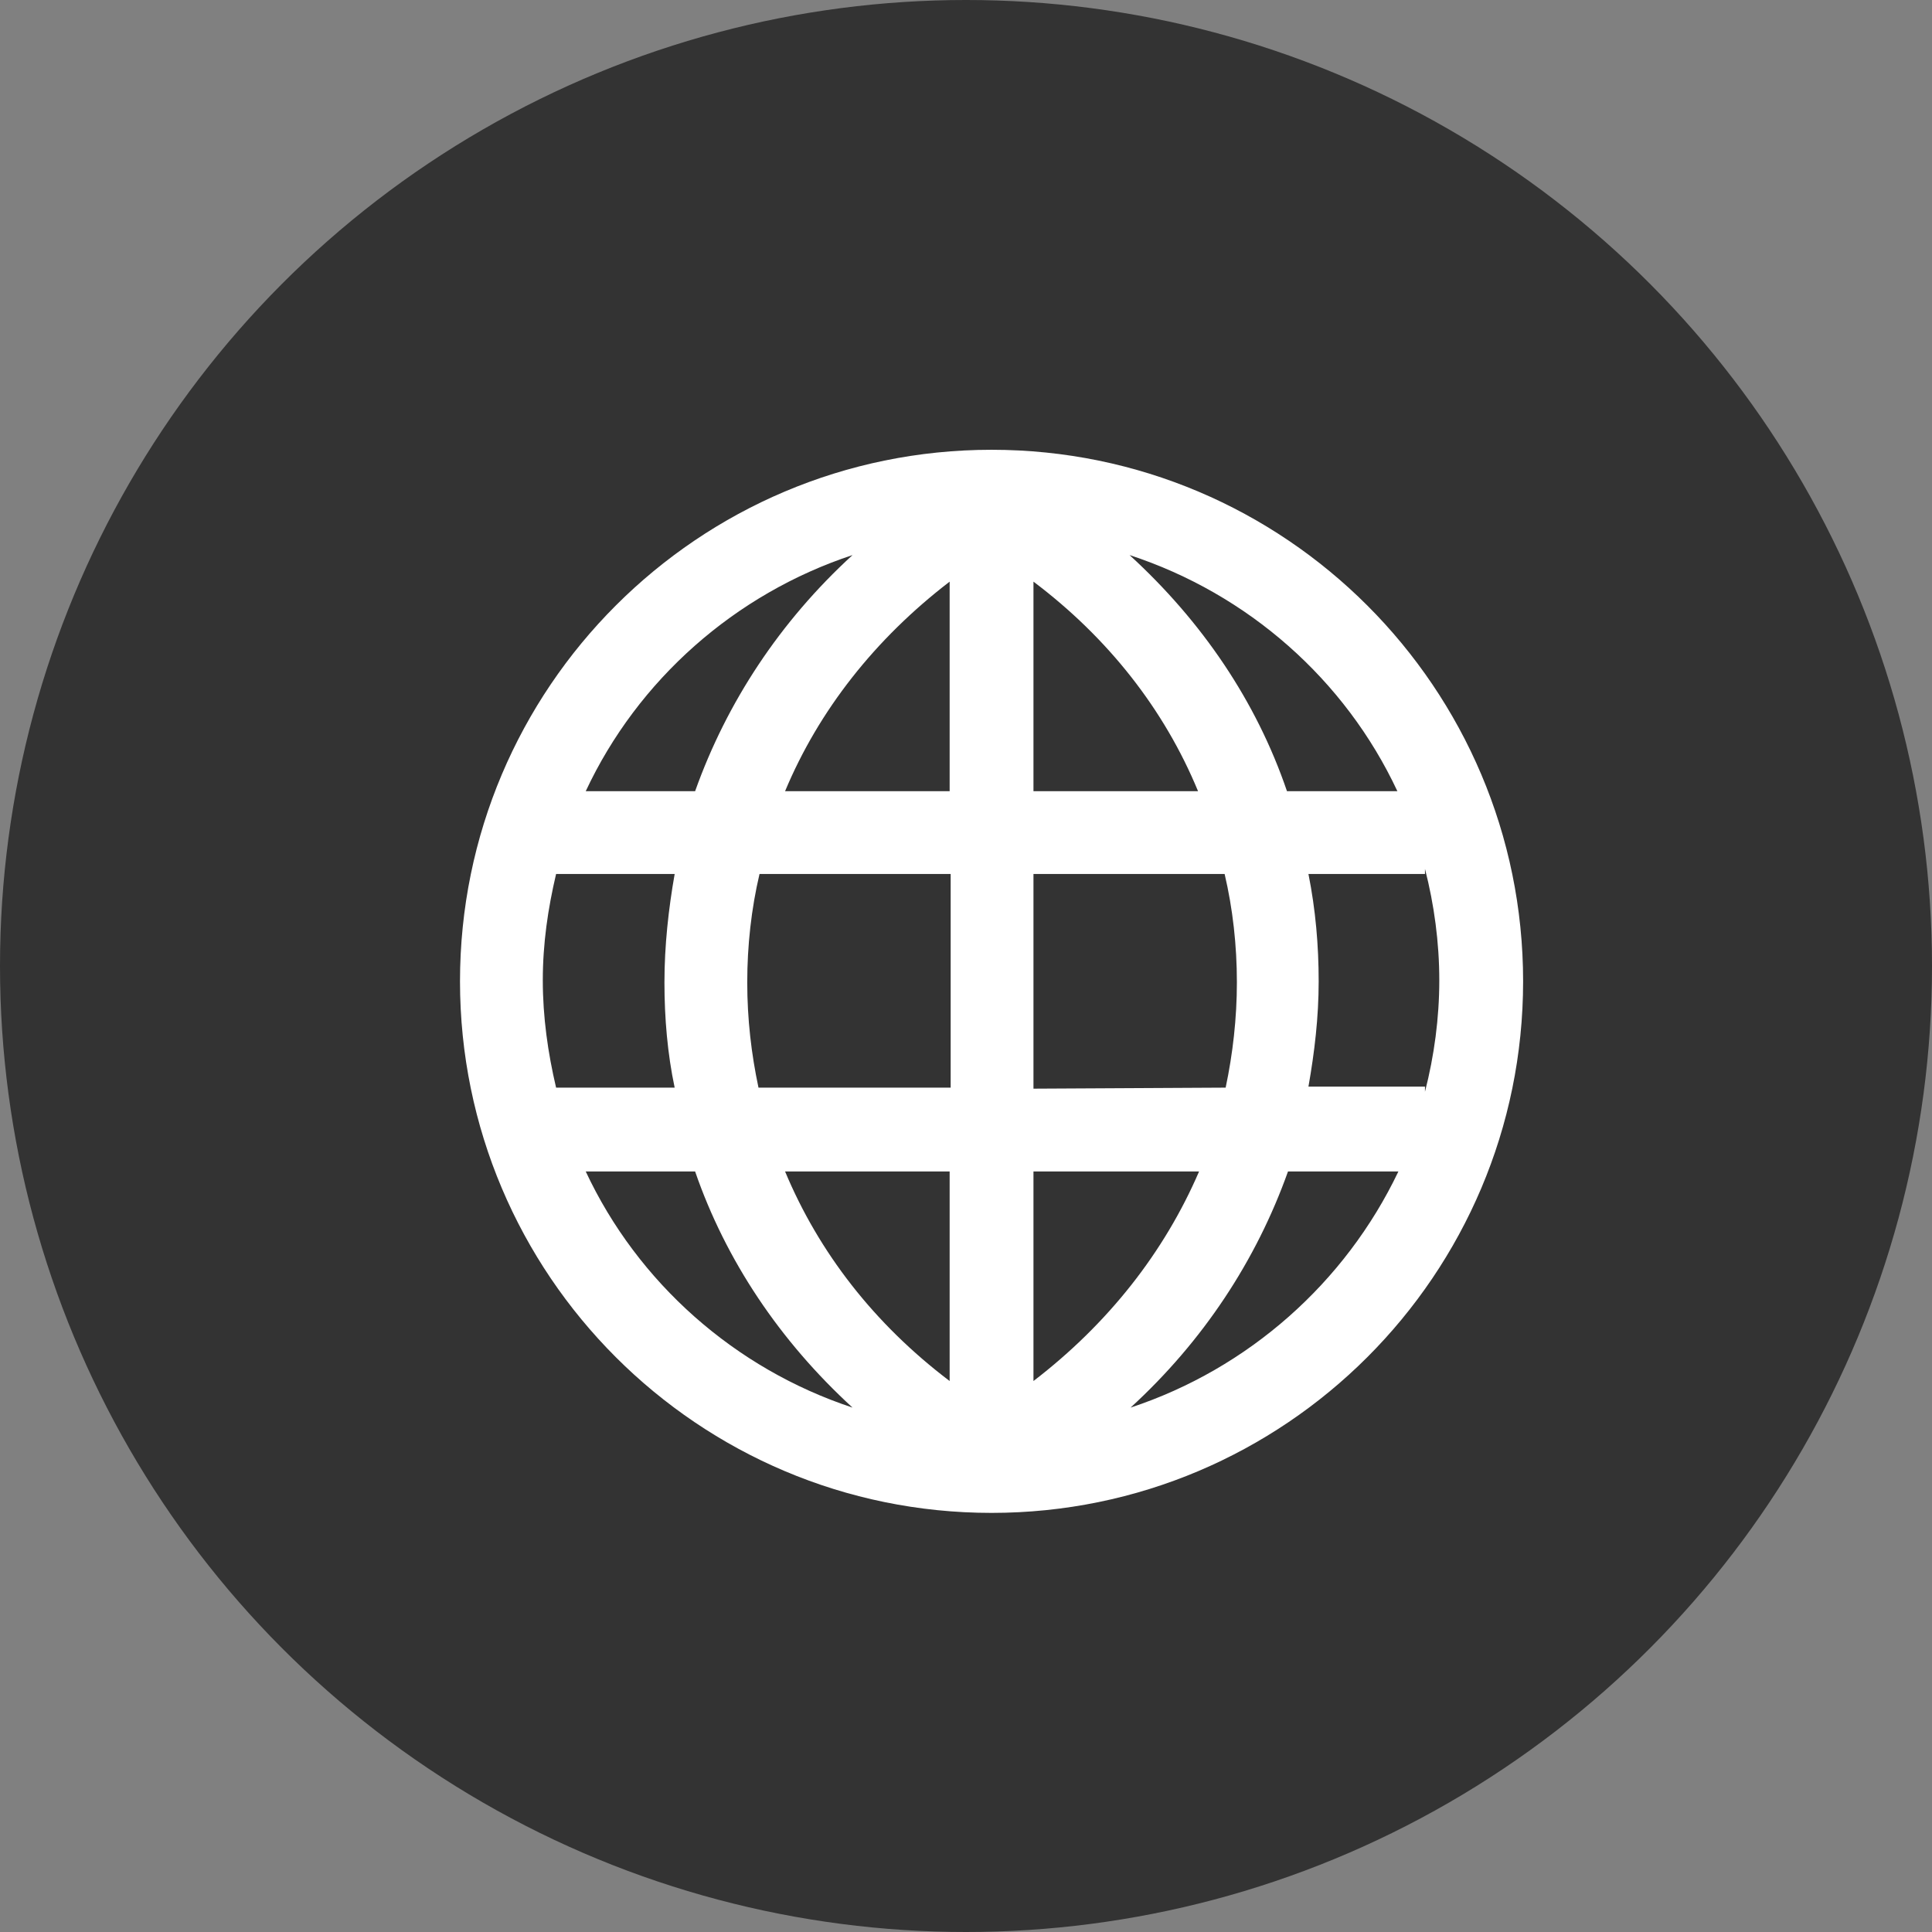
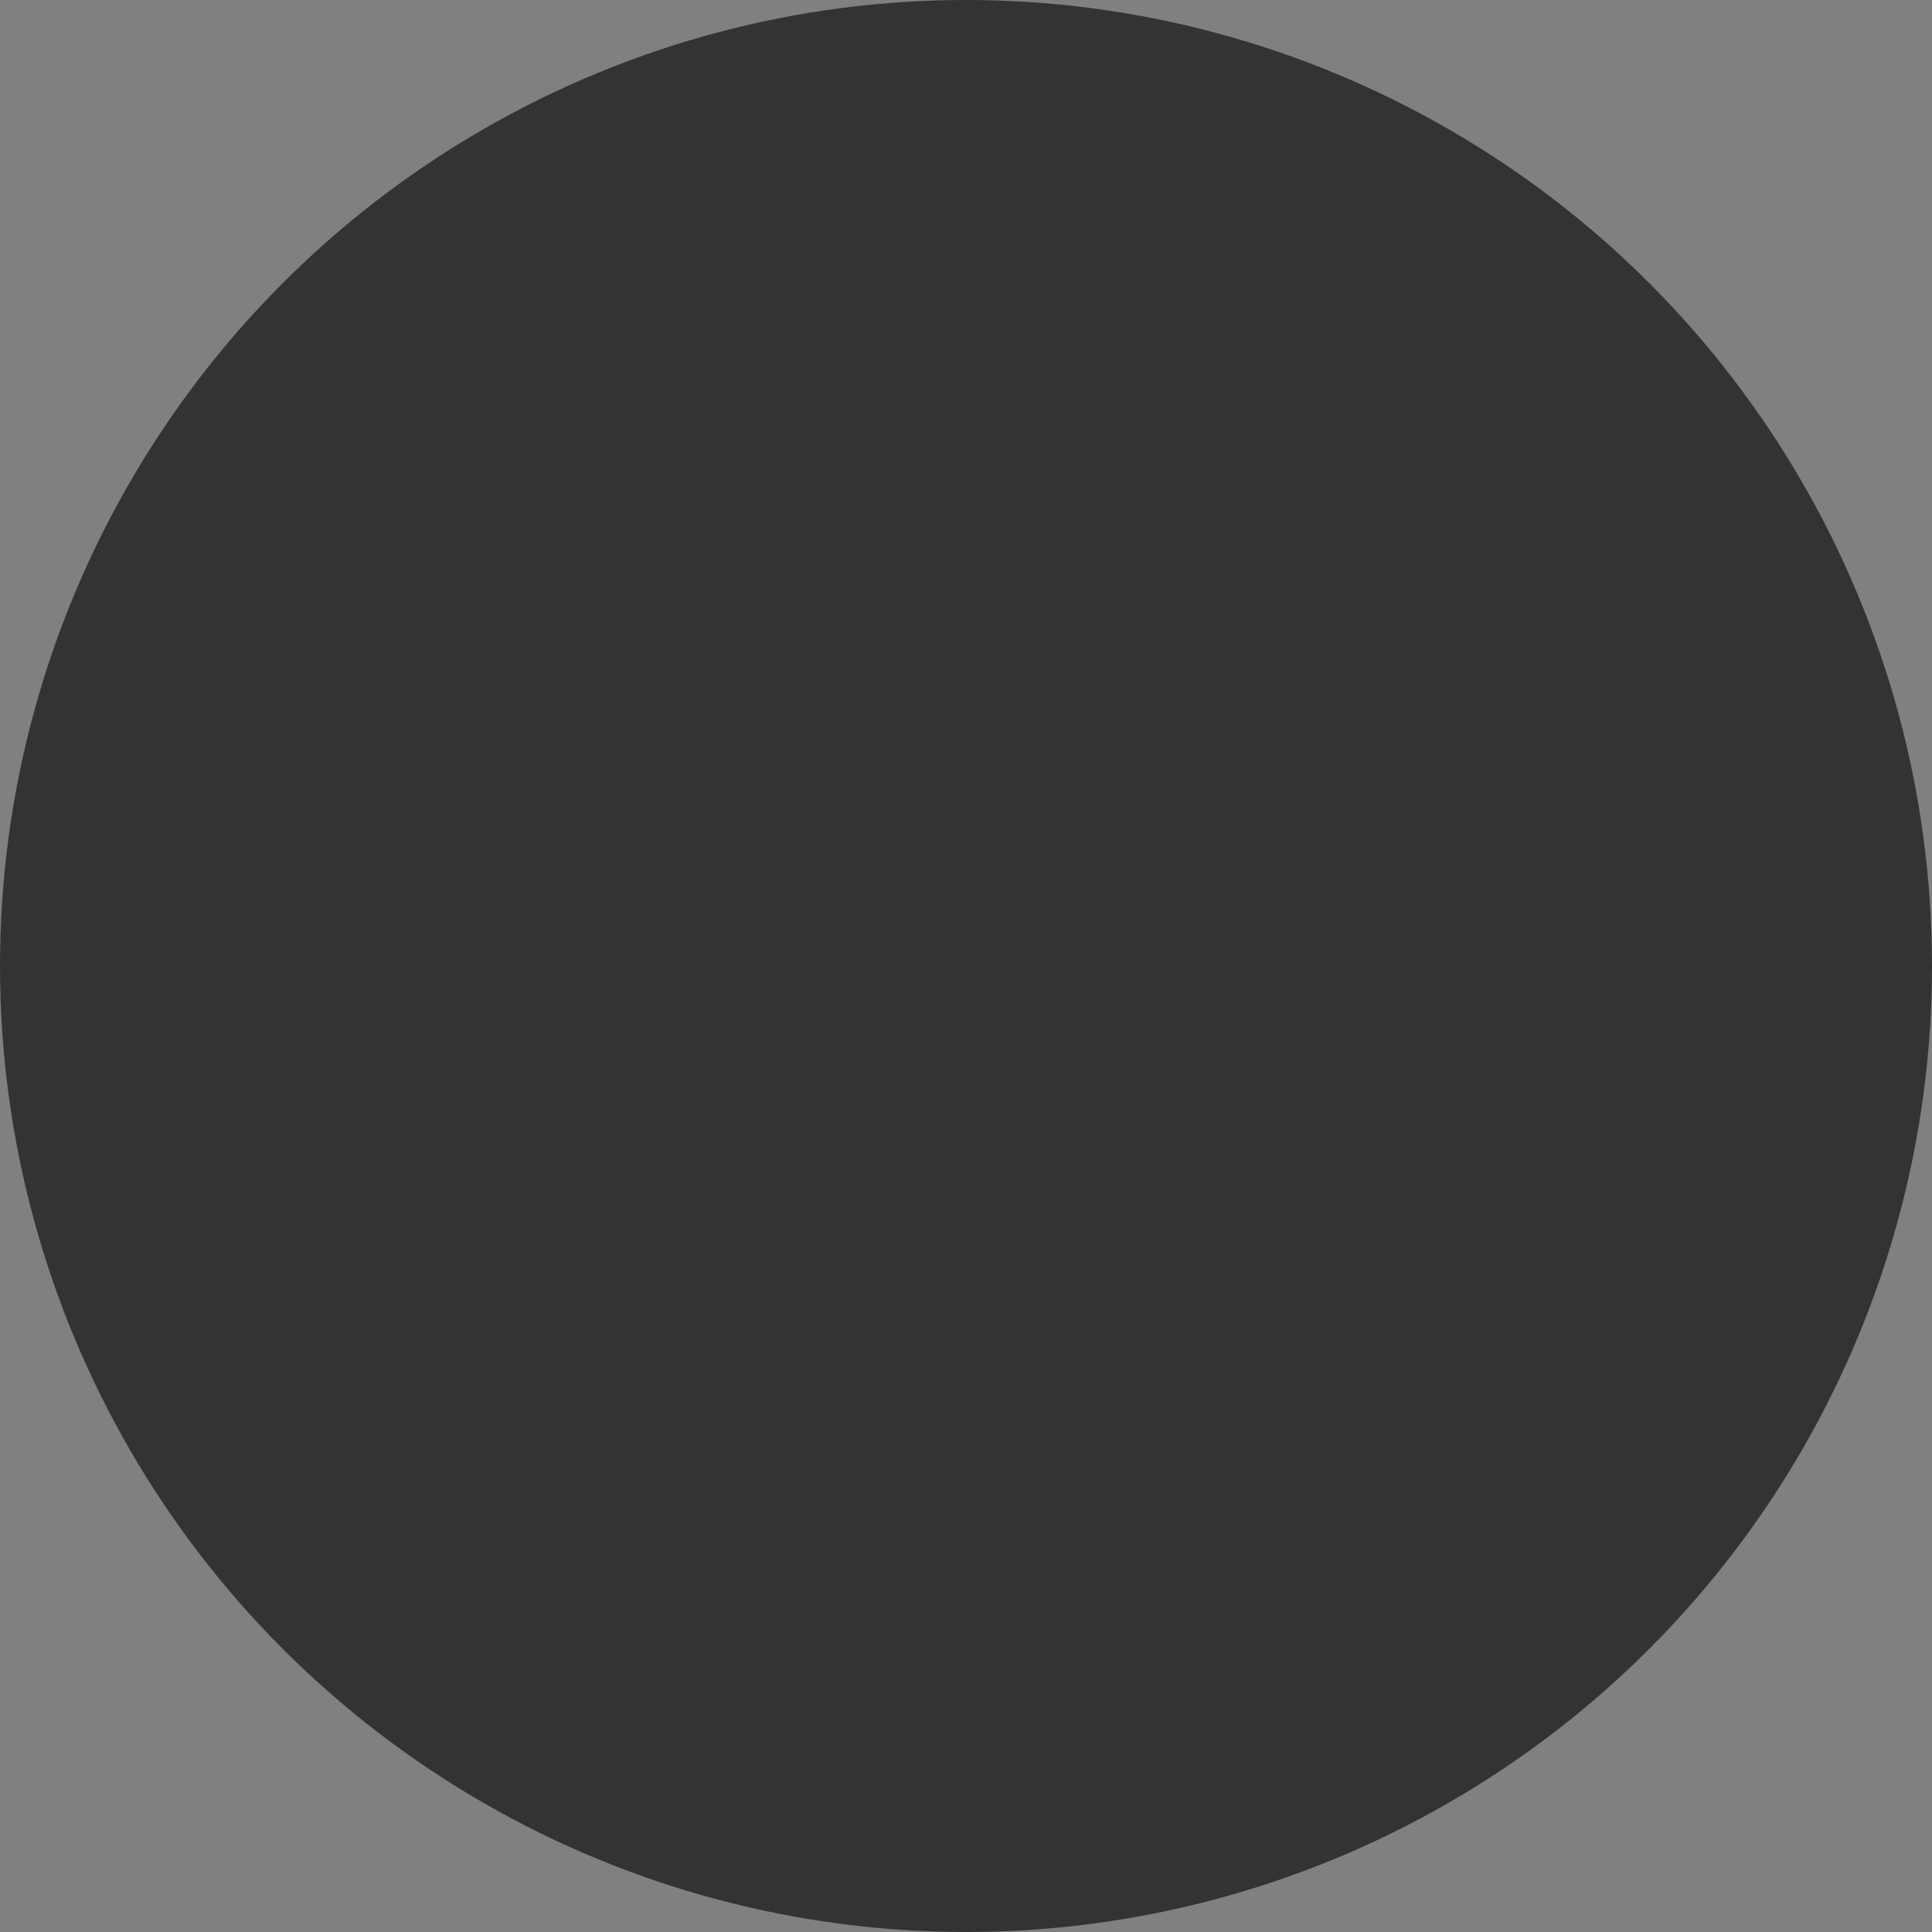
<svg xmlns="http://www.w3.org/2000/svg" enable-background="new 0 0 189 189" viewBox="0 0 189 189">
  <rect x="0" y="0" width="189" height="189" fill="#808080" stroke="none" />
  <circle cx="94.5" cy="94.5" fill="#333" r="94.5" />
-   <path d="m97 44c-28.7 0-52 23.3-52 52s23.3 52 52 52 52-23.3 52-52-23.3-52-52-52zm-23.9 52.1c0-3.6.4-7.2 1.2-10.6h18.7v20.9h-18.8c-.7-3.3-1.1-6.7-1.1-10.3zm28-39.2c7.3 5.5 12.8 12.5 16.1 20.5h-16.1zm-8.2 0v20.5h-16.1c3.3-7.9 8.8-14.9 16.1-20.5zm0 57.7v20.5c-7.4-5.6-12.8-12.6-16.1-20.5zm8.2 20.5v-20.5h16.2c-3.4 7.9-8.9 14.9-16.2 20.5zm0-28.6v-21h18.7c.8 3.4 1.2 7 1.2 10.6 0 3.5-.4 7-1.1 10.3zm26.9-21h11.4v-.5c.9 3.5 1.4 7.2 1.4 10.9s-.5 7.4-1.4 10.9v-.5h-11.4c.6-3.4 1-6.8 1-10.3s-.3-7-1-10.5zm8.7-8.1h-10.8c-3-8.8-8.3-16.6-15.4-23.1 11.6 3.8 21.1 12.2 26.2 23.1zm-53.3-23.1c-7.1 6.5-12.3 14.4-15.4 23.1h-10.7c5.1-10.9 14.6-19.3 26.1-23.1zm-29 31.2h11.6c-.6 3.4-1 7-1 10.6 0 3.5.3 7 1 10.3h-11.6c-.8-3.4-1.3-6.9-1.3-10.5s.5-7 1.3-10.4zm2.9 29.1h10.7c3 8.7 8.3 16.6 15.4 23.1-11.5-3.8-21-12.2-26.1-23.1zm53.3 23.1c7.1-6.5 12.3-14.4 15.4-23.1h10.8c-5.2 10.9-14.7 19.3-26.2 23.1z" fill="#fff" />
</svg>